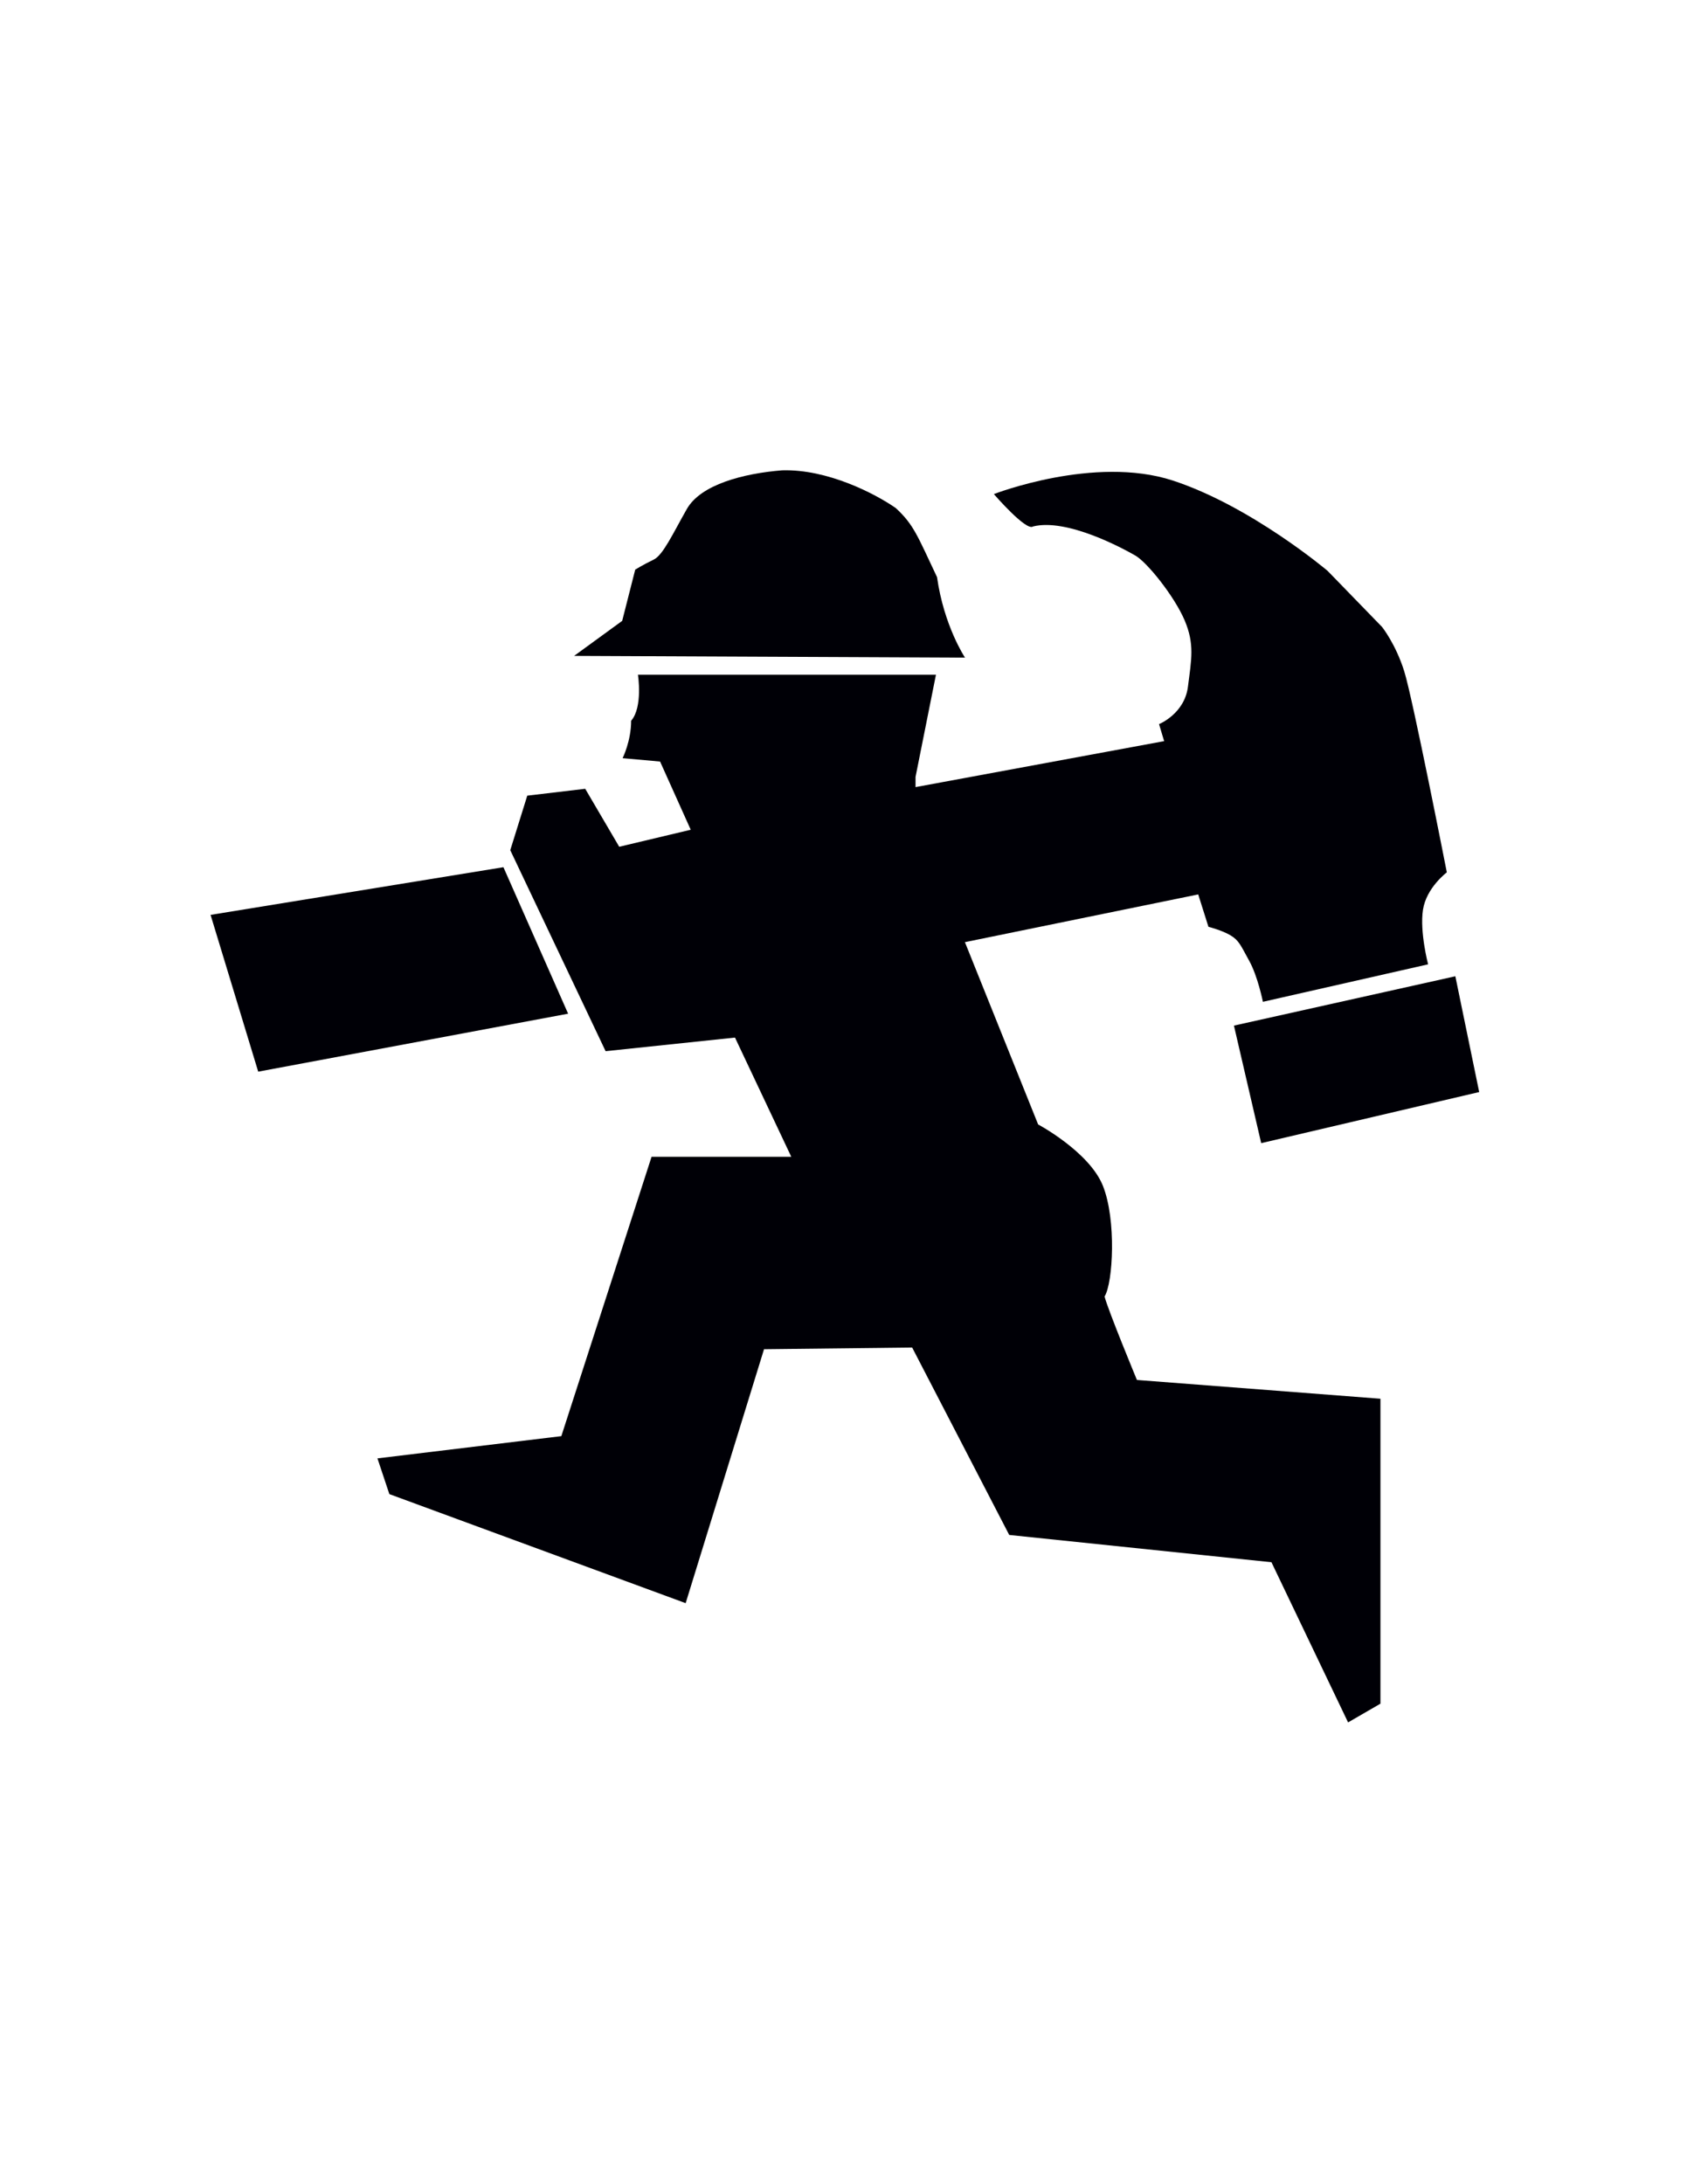
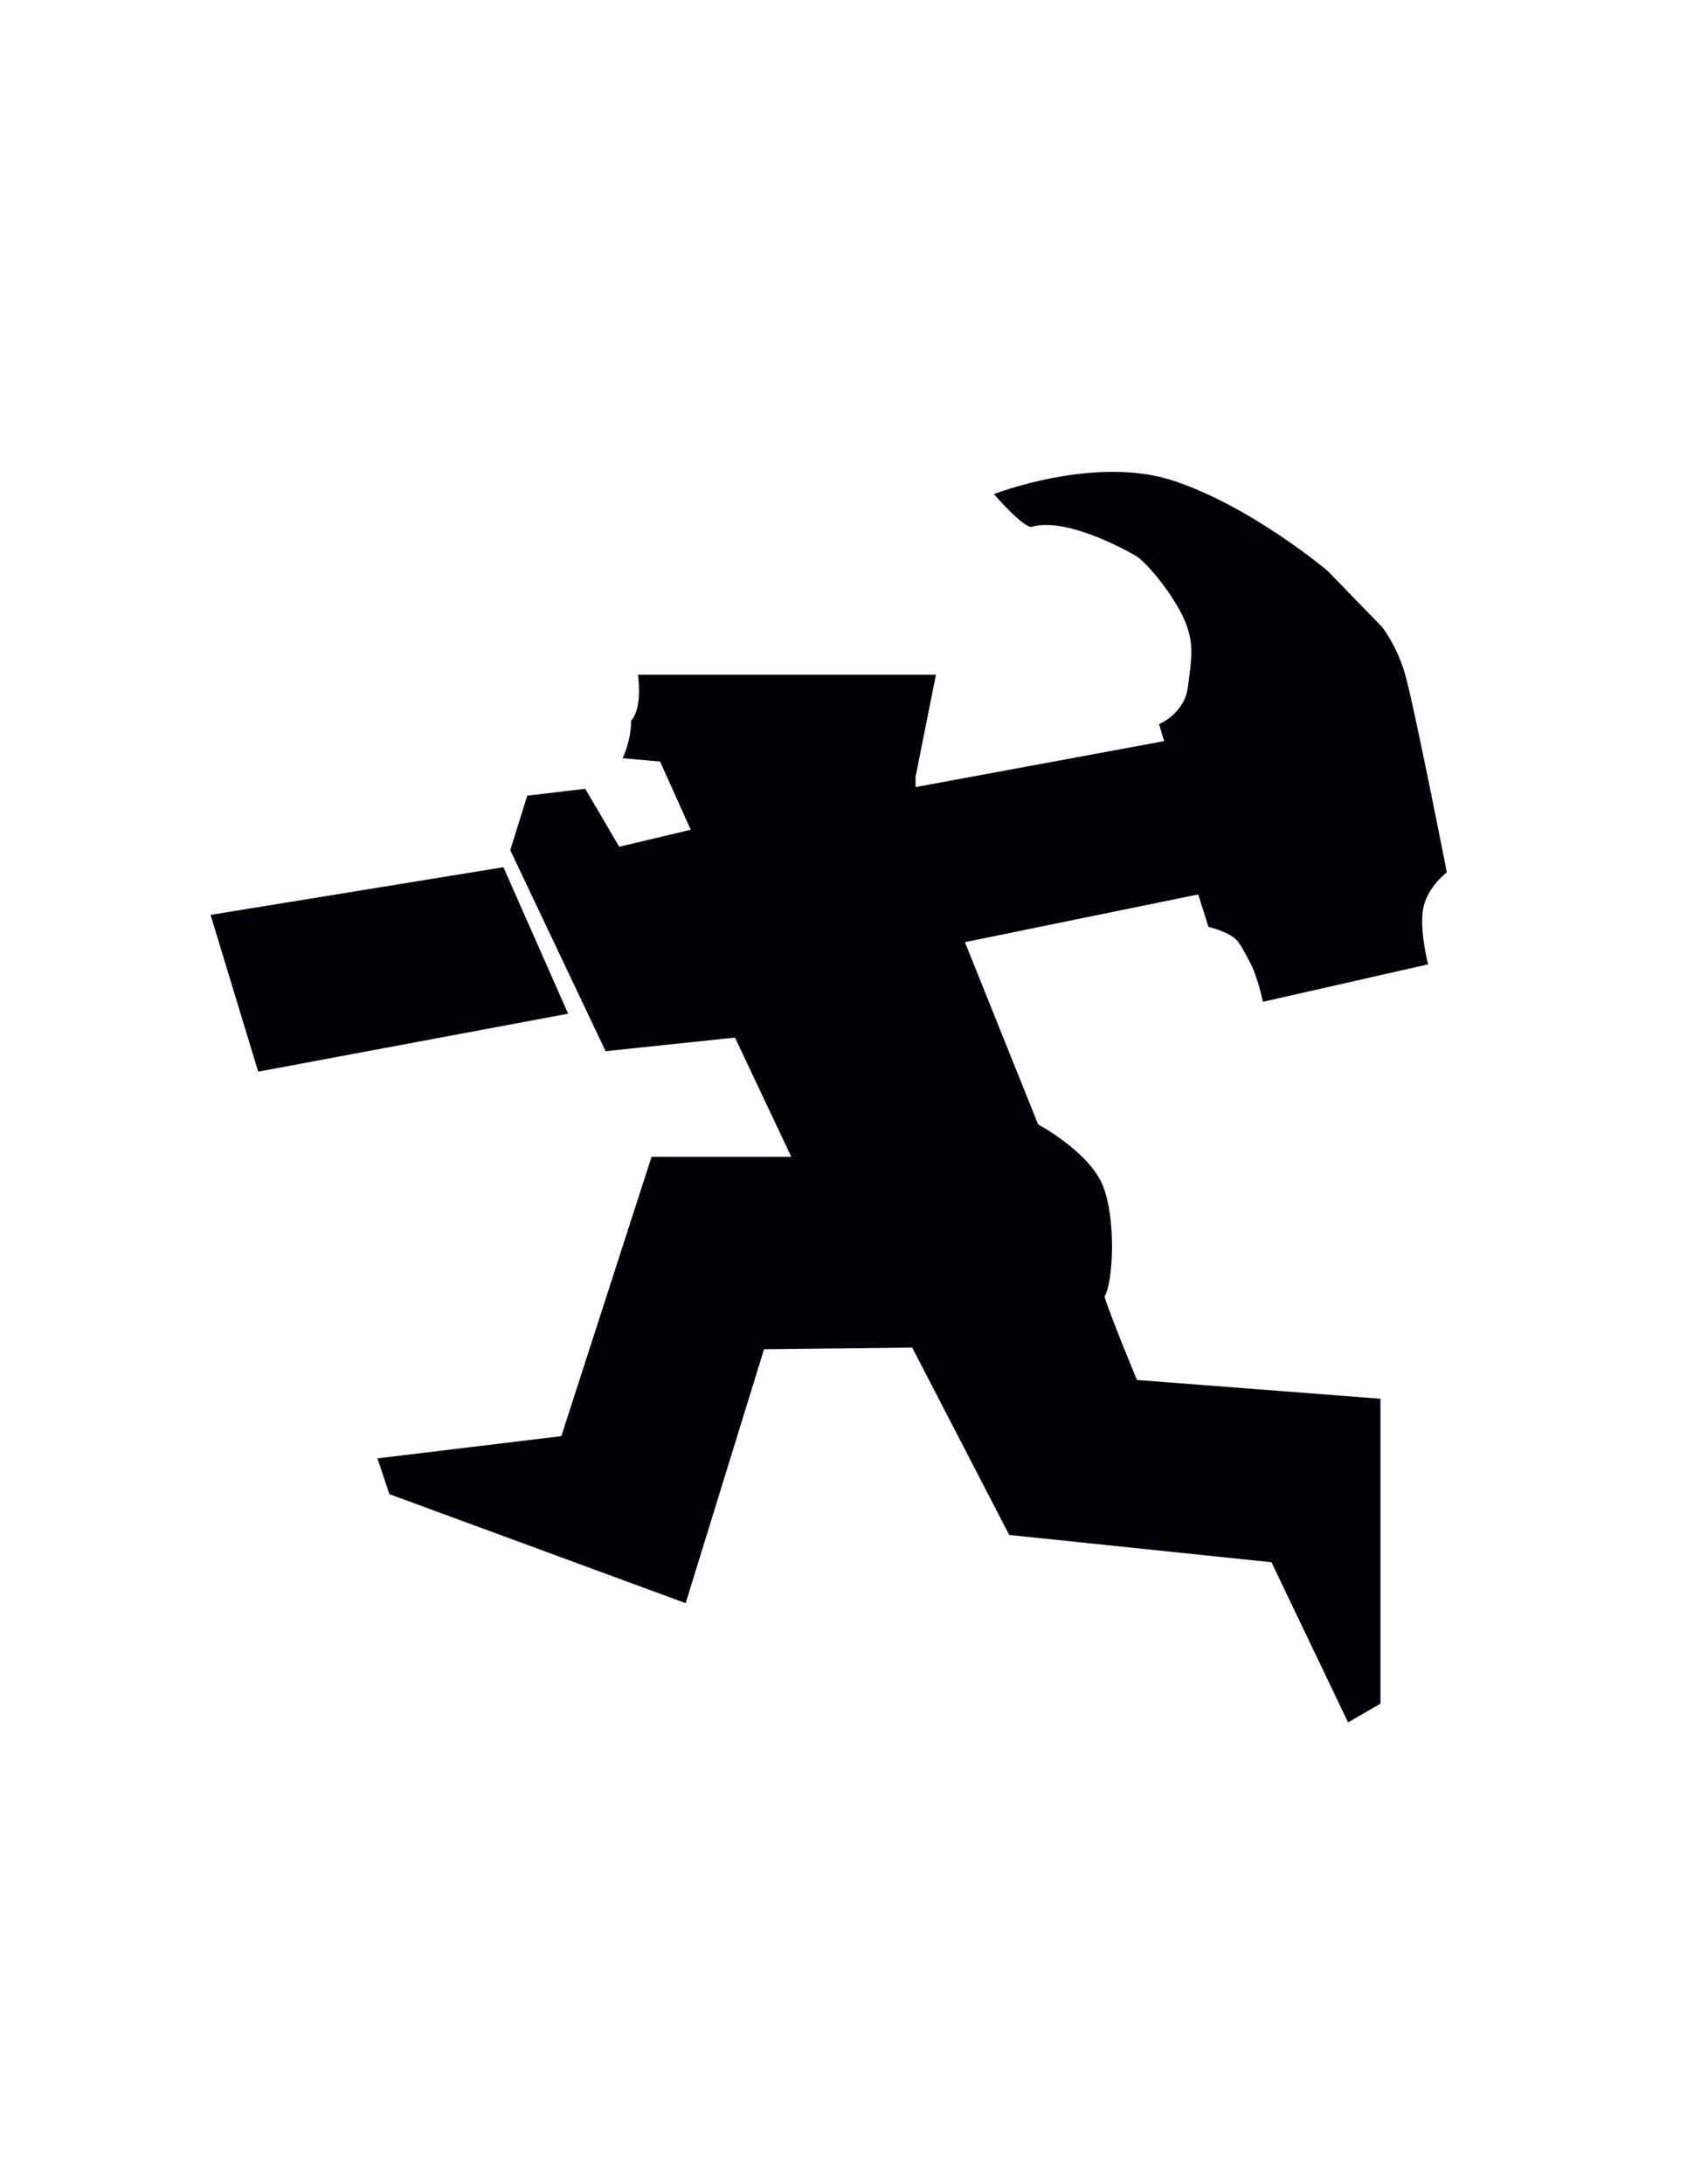
<svg xmlns="http://www.w3.org/2000/svg" id="Layer_1" viewBox="0 0 612 792">
  <defs>
    <style>      .st0 {        fill: #000006;      }    </style>
  </defs>
  <polygon class="st0" points="93.67 388.59 76.39 331.74 182.63 314.45 206.1 367.57 93.67 388.59" />
  <path class="st0" d="M185.11,308.28l6.17-19.77,21.02-2.49,12.34,21.02,25.94-6.17-11.12-24.73-13.6-1.22s3.1-6.18,3.1-13.57c4.32-4.95,2.47-16.7,2.47-16.7h108.11l-7.41,37.08v3.68l90.19-16.67-1.85-6.17s9.26-3.72,10.49-13.6c1.25-9.89,2.47-15.43-1.23-24.09-3.71-8.67-13.58-21.02-17.91-23.46-4.33-2.49-24.72-13.6-37.07-10.52-2.46,1.86-14.2-11.74-14.2-11.74,0,0,36.46-14.18,64.86-4.93,28.42,9.28,56.2,32.76,56.2,32.76l19.78,20.36s4.94,6.2,8.03,16.06c3.1,9.89,15.45,72.91,15.45,72.91,0,0-7.42,5.54-8.65,13.57-1.23,8.03,1.86,19.78,1.86,19.78l-59.93,13.59s-1.86-9.25-4.94-14.81c-3.08-5.57-3.7-7.43-6.79-9.28-3.1-1.85-8.03-3.11-8.03-3.11l-3.71-11.74-84.63,17.31,26.56,66.1s18.53,9.88,23.49,22.23c4.94,12.35,3.69,35.23.61,40.16,1.24,4.93,11.74,30.26,11.74,30.26l88.34,6.81v110.57l-11.74,6.79-27.8-58.08-95.13-9.89-35.21-67.96-53.74.61-28.43,92.08-107.49-39.54-4.32-12.96,66.71-8.06,32.73-101.29h50.69l-20.42-43.23-46.94,4.93-34.59-72.89Z" />
-   <polygon class="st0" points="447.64 371.89 457.53 414.51 536.61 395.98 527.96 354 447.64 371.89" />
-   <path class="st0" d="M208.29,237.83l141.79.63s-7.63-11.42-10.15-29.19c-7.15-15.11-8.45-19.02-14.97-25.05-7.5-5.22-24.78-14.17-41.22-13.68-14.02,1.13-29.49,5.13-34.56,14.01-5.07,8.89-8.63,16.73-12.05,18.37-4.07,1.97-6.69,3.63-6.69,3.63l-4.73,18.58-17.44,12.7Z" />
</svg>